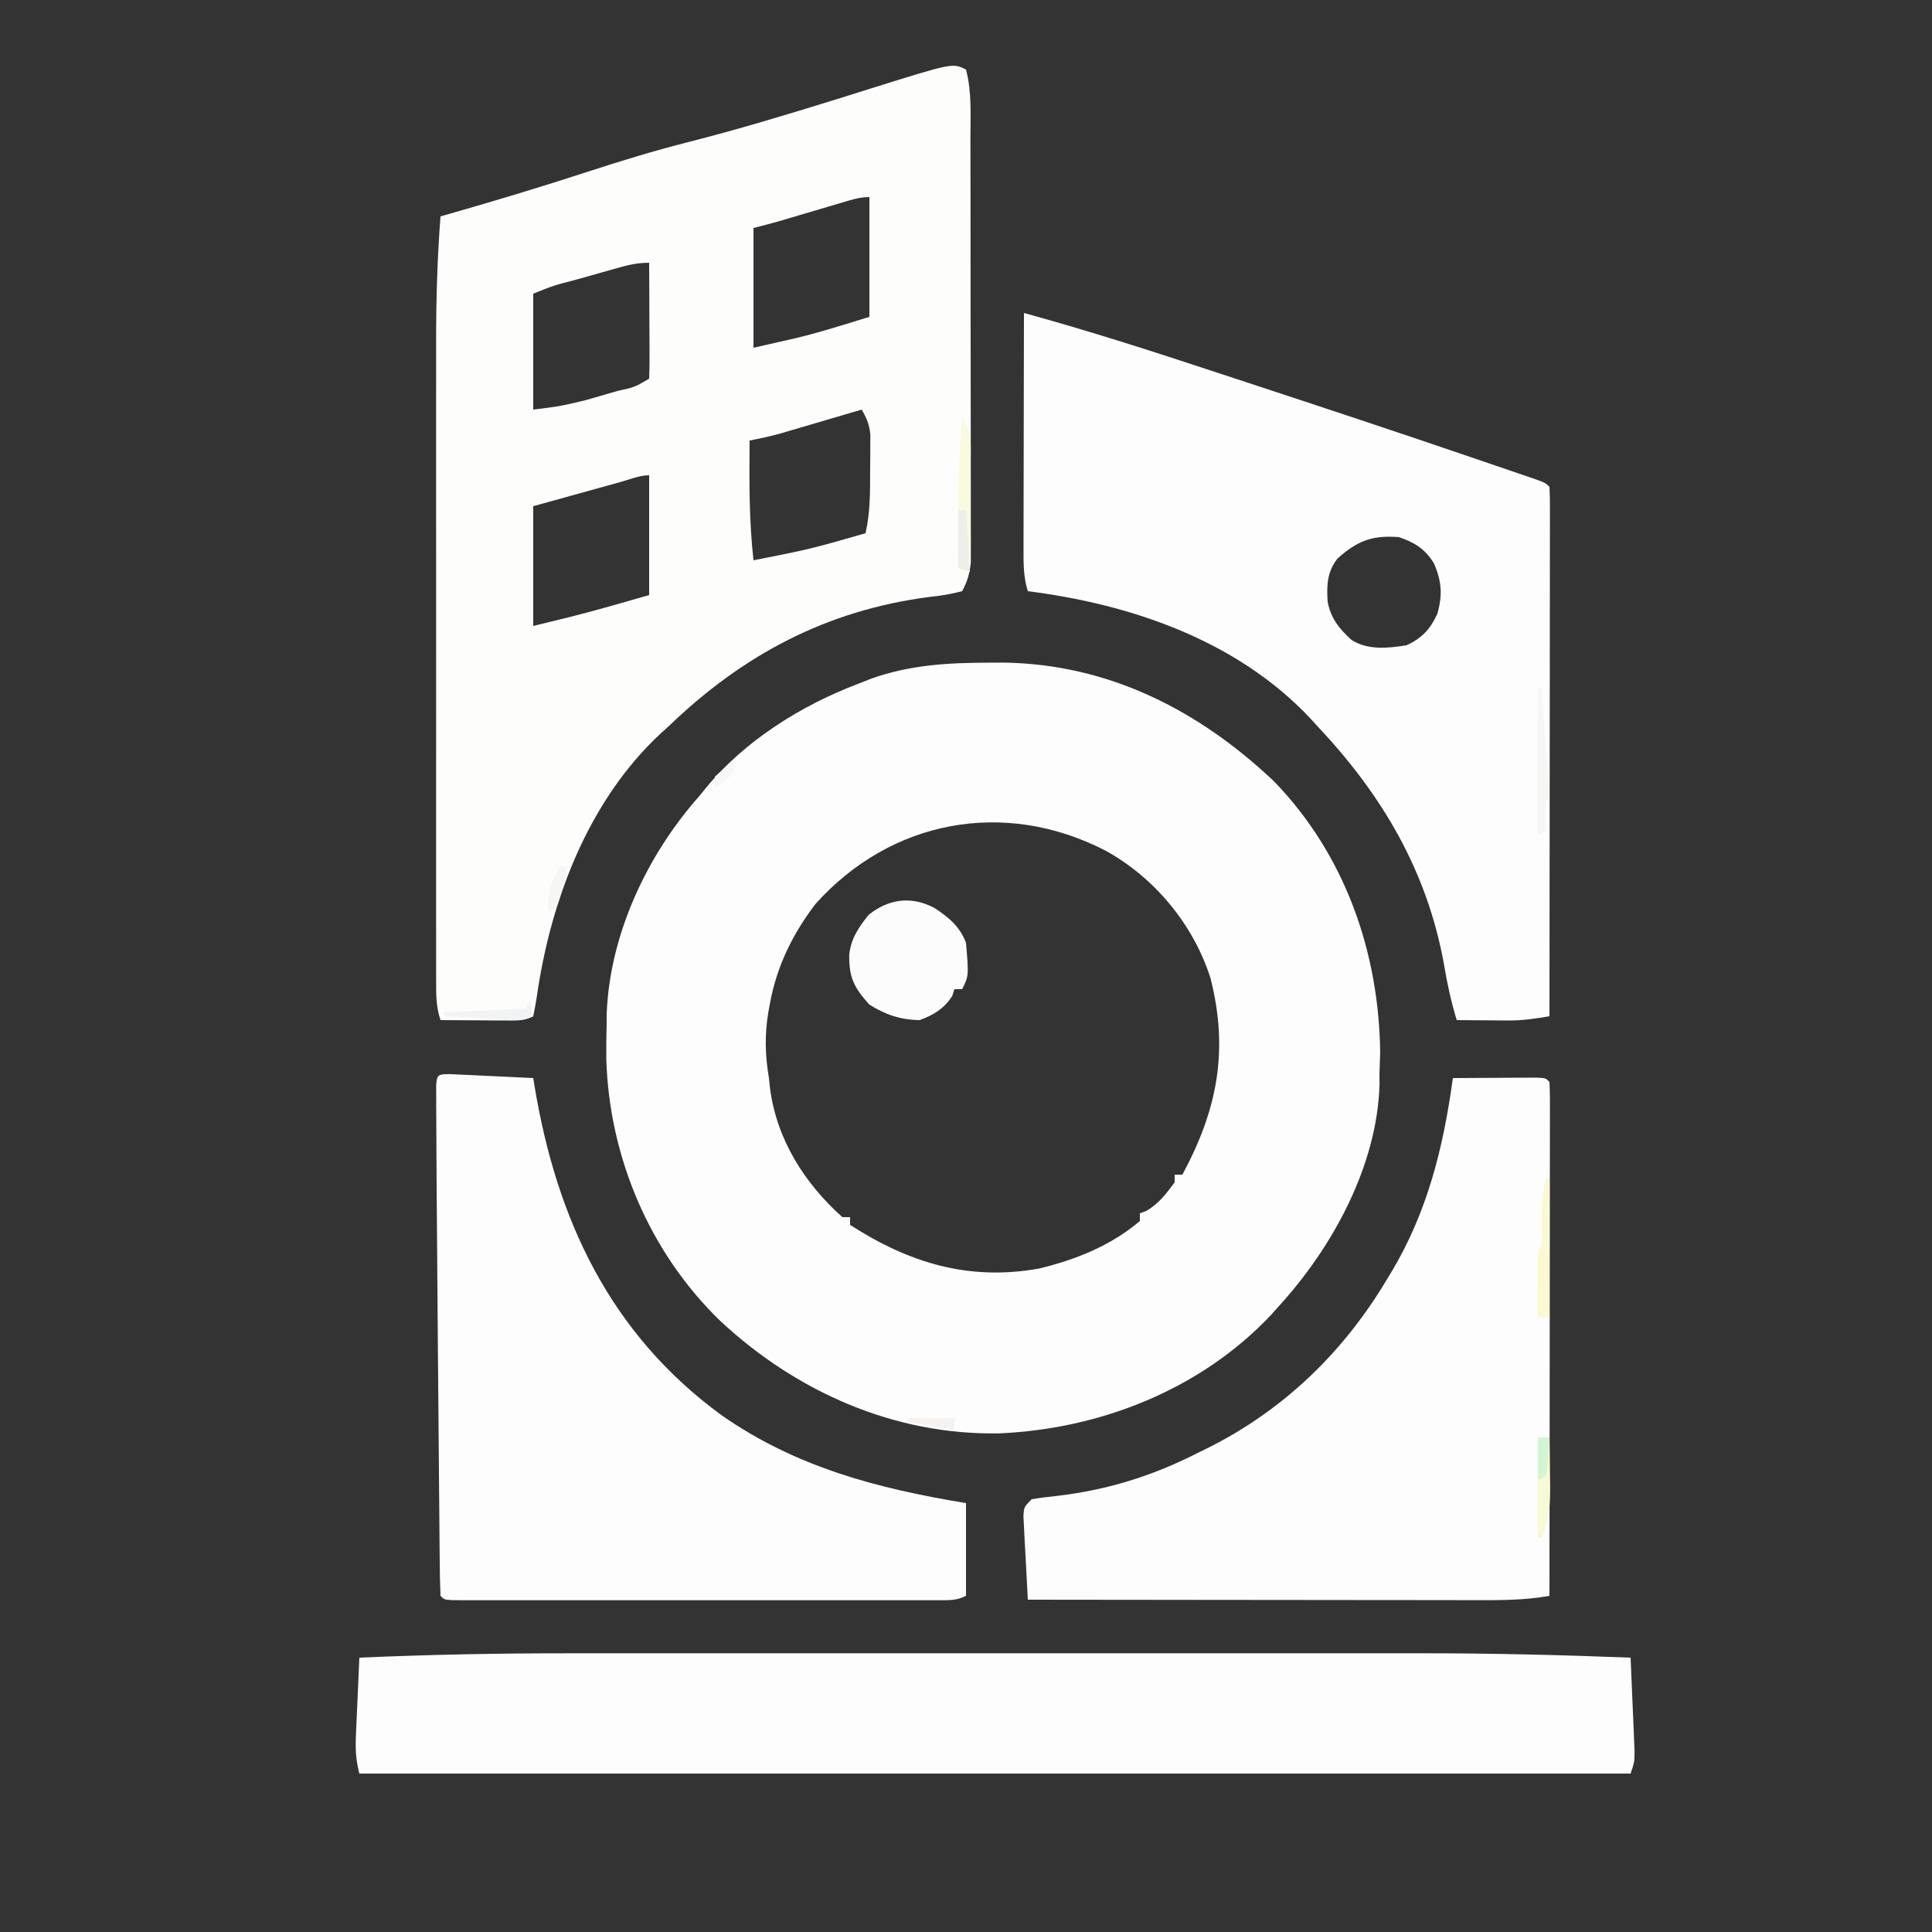
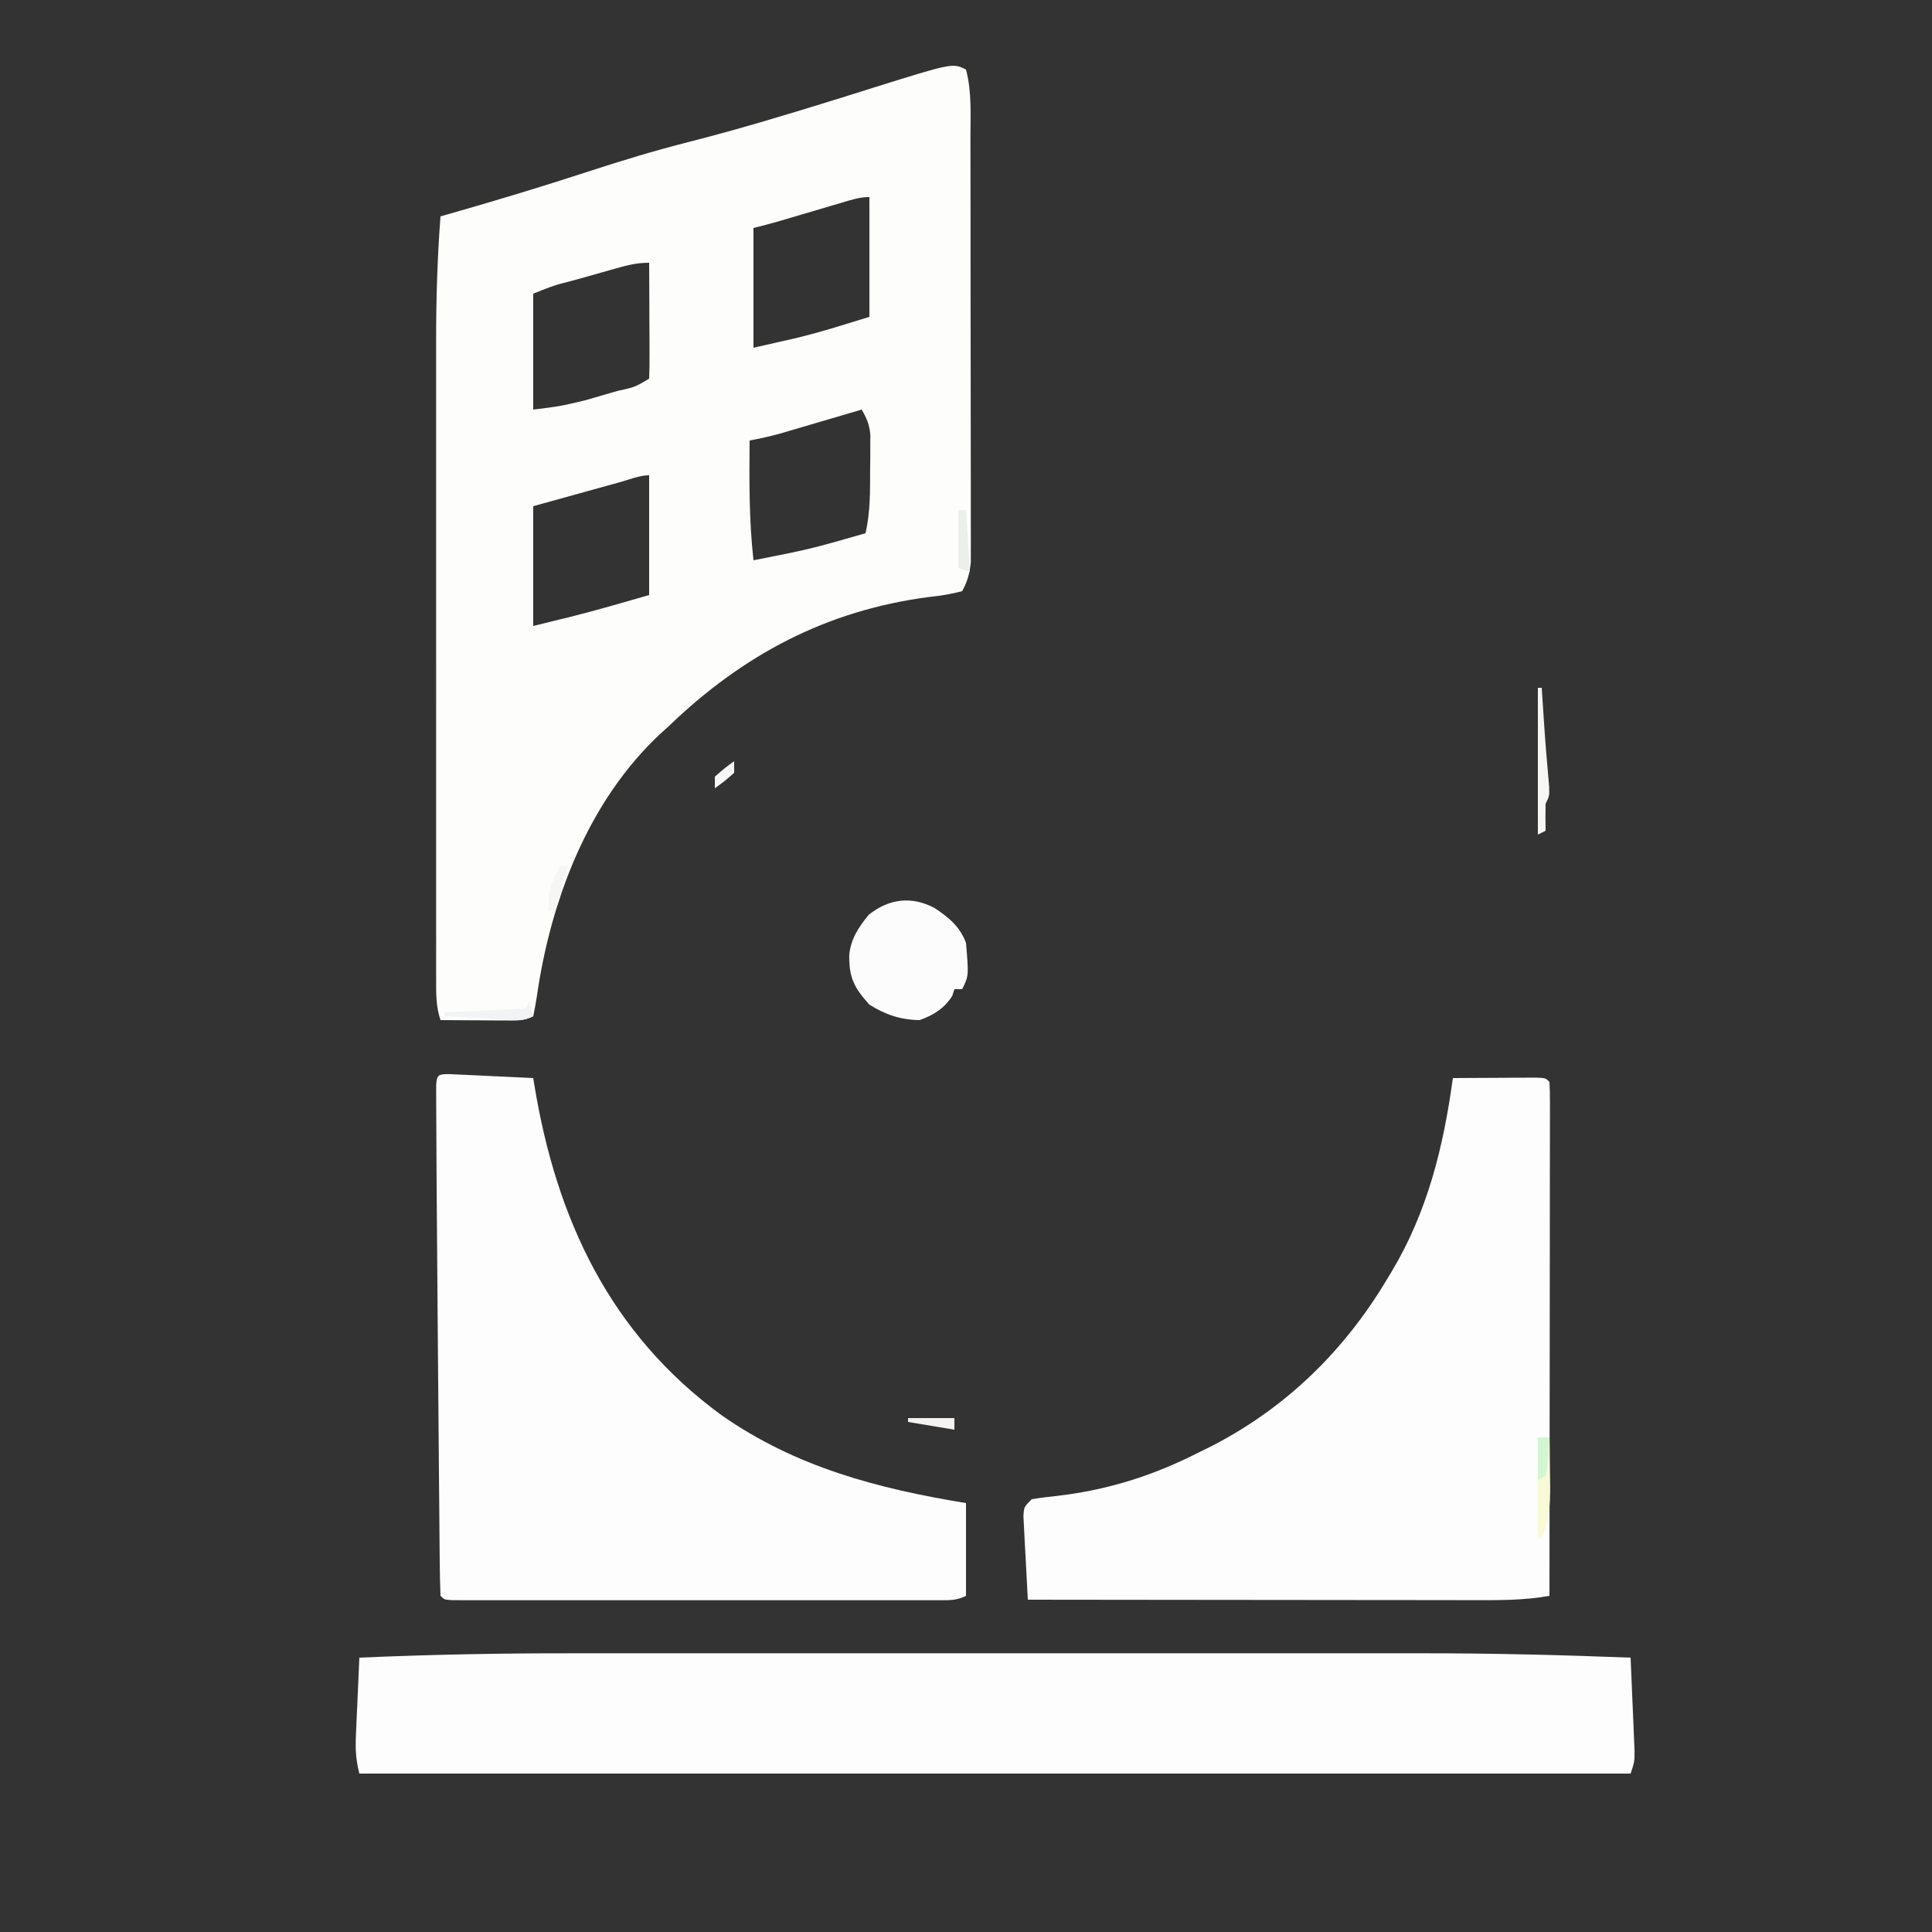
<svg xmlns="http://www.w3.org/2000/svg" version="1.1" width="500" height="500">
  <rect width="100%" height="100%" fill="#333333" stroke="none" />
-   <path d="M0 0 C1.935 -0.009 1.935 -0.009 3.909 -0.019 C31.119 0.337 54.537 12.293 74 30.75 C92.325 49.688 101.13 74.866 101.438 100.875 C101.386 102.75 101.324 104.625 101.25 106.5 C101.258 107.817 101.258 107.817 101.266 109.16 C100.675 130.164 89.118 151.298 75.25 166.5 C74.554 167.277 73.858 168.055 73.141 168.855 C54.966 188.124 28.932 198.346 2.818 199.453 C-24.328 199.953 -49.692 188.68 -69.346 170.355 C-87.589 152.69 -98.053 128.061 -98.836 102.719 C-98.876 99.641 -98.828 96.577 -98.75 93.5 C-98.745 92.599 -98.74 91.698 -98.734 90.77 C-97.924 70.237 -88.24 49.69 -74.75 34.5 C-74.188 33.808 -73.626 33.116 -73.047 32.402 C-62.982 20.198 -48.451 11.081 -33.75 5.5 C-32.563 5.033 -31.376 4.567 -30.152 4.086 C-20.235 0.585 -10.44 0.017 0 0 Z M-44.75 62.5 C-50.675 70.313 -54.723 78.567 -56.5 88.25 C-56.629 88.95 -56.757 89.649 -56.889 90.37 C-57.881 96.282 -57.751 101.582 -56.75 107.5 C-56.658 108.366 -56.567 109.233 -56.473 110.125 C-54.759 123.374 -47.563 134.709 -37.75 143.5 C-37.09 143.5 -36.43 143.5 -35.75 143.5 C-35.75 144.16 -35.75 144.82 -35.75 145.5 C-20.549 155.286 -5.13 160.072 13.137 156.805 C22.639 154.518 31.719 150.888 39.25 144.5 C39.25 143.84 39.25 143.18 39.25 142.5 C39.807 142.294 40.364 142.088 40.938 141.875 C44.22 139.923 45.957 137.558 48.25 134.5 C48.25 133.84 48.25 133.18 48.25 132.5 C48.91 132.5 49.57 132.5 50.25 132.5 C59.307 115.705 62.274 100.397 57.539 81.691 C53.128 67.751 42.963 55.515 30.169 48.543 C4.118 35.218 -25.166 40.624 -44.75 62.5 Z " fill="#FDFDFD" transform="translate(255.75,171.5)" />
  <path d="M0 0 C1.55 5.82 1.148 12.007 1.145 17.985 C1.149 19.187 1.152 20.389 1.155 21.628 C1.163 24.913 1.167 28.198 1.167 31.483 C1.168 33.537 1.17 35.591 1.173 37.645 C1.182 44.816 1.186 51.986 1.185 59.156 C1.185 65.834 1.195 72.512 1.211 79.19 C1.224 84.931 1.229 90.672 1.229 96.413 C1.229 99.839 1.231 103.265 1.242 106.69 C1.252 110.509 1.249 114.327 1.243 118.145 C1.249 119.277 1.254 120.409 1.26 121.575 C1.256 122.617 1.252 123.658 1.247 124.732 C1.248 125.634 1.248 126.536 1.249 127.465 C0.965 130.361 0.397 132.443 -1 135 C-3.968 135.766 -6.542 136.198 -9.562 136.5 C-36.14 139.974 -57.749 151.452 -77 170 C-77.646 170.583 -78.292 171.165 -78.957 171.766 C-97.759 189.202 -107.517 215.065 -111.064 239.885 C-111.317 241.6 -111.651 243.302 -112 245 C-114.505 246.252 -116.209 246.114 -119.008 246.098 C-119.994 246.094 -120.98 246.091 -121.996 246.088 C-123.029 246.08 -124.061 246.071 -125.125 246.062 C-126.685 246.056 -126.685 246.056 -128.277 246.049 C-130.852 246.037 -133.426 246.021 -136 246 C-137.181 242.456 -137.138 239.259 -137.127 235.572 C-137.129 234.809 -137.13 234.046 -137.132 233.259 C-137.136 230.694 -137.133 228.129 -137.129 225.564 C-137.131 223.727 -137.133 221.891 -137.135 220.054 C-137.139 215.055 -137.137 210.057 -137.134 205.058 C-137.132 199.819 -137.134 194.58 -137.136 189.341 C-137.138 180.529 -137.135 171.716 -137.13 162.903 C-137.125 152.746 -137.127 142.589 -137.132 132.433 C-137.137 123.699 -137.137 114.965 -137.135 106.231 C-137.133 101.021 -137.133 95.812 -137.136 90.602 C-137.139 85.69 -137.137 80.777 -137.131 75.865 C-137.13 74.073 -137.13 72.282 -137.133 70.491 C-137.145 59.616 -136.822 48.846 -136 38 C-135.032 37.725 -135.032 37.725 -134.045 37.444 C-121.852 33.969 -109.74 30.311 -97.688 26.375 C-89.177 23.603 -80.679 21.005 -72.003 18.805 C-59.274 15.574 -46.687 11.778 -34.148 7.879 C-32.436 7.347 -32.436 7.347 -30.69 6.804 C-28.514 6.125 -26.34 5.442 -24.168 4.753 C-3.457 -1.728 -3.457 -1.728 0 0 Z M-32.305 34.496 C-33.363 34.807 -34.421 35.119 -35.512 35.439 C-36.622 35.769 -37.731 36.098 -38.875 36.438 C-41.06 37.083 -43.245 37.727 -45.43 38.371 C-46.401 38.659 -47.373 38.947 -48.375 39.244 C-50.57 39.876 -52.783 40.446 -55 41 C-55 51.23 -55 61.46 -55 72 C-52.463 71.422 -49.926 70.845 -47.312 70.25 C-46.543 70.078 -45.774 69.905 -44.982 69.728 C-38.164 68.148 -31.754 66.078 -25 64 C-25 53.77 -25 43.54 -25 33 C-27.634 33 -29.776 33.748 -32.305 34.496 Z M-90.691 51.496 C-92.355 51.963 -92.355 51.963 -94.053 52.439 C-95.211 52.769 -96.369 53.098 -97.562 53.438 C-98.725 53.763 -99.887 54.088 -101.084 54.424 C-106.668 55.872 -106.668 55.872 -112 58 C-112 67.9 -112 77.8 -112 88 C-105.172 87.165 -105.172 87.165 -98.66 85.625 C-97.284 85.231 -97.284 85.231 -95.881 84.828 C-94.951 84.555 -94.021 84.282 -93.062 84 C-92.105 83.727 -91.148 83.453 -90.162 83.172 C-85.748 82.212 -85.748 82.212 -82 80 C-81.912 77.781 -81.893 75.56 -81.902 73.34 C-81.904 72.675 -81.905 72.011 -81.907 71.326 C-81.912 69.197 -81.925 67.067 -81.938 64.938 C-81.943 63.497 -81.947 62.056 -81.951 60.615 C-81.962 57.077 -81.979 53.538 -82 50 C-85.215 50 -87.6 50.626 -90.691 51.496 Z M-27 88 C-28.051 88.31 -28.051 88.31 -29.124 88.627 C-32.311 89.566 -35.499 90.502 -38.688 91.438 C-39.79 91.763 -40.893 92.088 -42.029 92.424 C-43.096 92.736 -44.163 93.049 -45.262 93.371 C-46.241 93.659 -47.22 93.947 -48.229 94.244 C-50.808 94.948 -53.373 95.512 -56 96 C-56.098 106.384 -56.156 116.662 -55 127 C-40.344 124.116 -40.344 124.116 -26 120 C-24.747 114.463 -24.816 109.09 -24.812 103.438 C-24.794 101.876 -24.794 101.876 -24.775 100.283 C-24.773 99.281 -24.772 98.279 -24.77 97.246 C-24.763 95.88 -24.763 95.88 -24.757 94.486 C-25.012 91.875 -25.677 90.244 -27 88 Z M-89.441 106.75 C-90.616 107.075 -91.792 107.4 -93.002 107.734 C-95.26 108.361 -95.26 108.361 -97.562 109 C-102.327 110.32 -107.091 111.64 -112 113 C-112 123.23 -112 133.46 -112 144 C-108.473 143.134 -108.473 143.134 -104.875 142.25 C-104.167 142.078 -103.459 141.905 -102.73 141.728 C-95.756 139.998 -88.927 137.979 -82 136 C-82 125.77 -82 115.54 -82 105 C-84.442 105 -87.13 106.11 -89.441 106.75 Z " fill="#FDFDFC" transform="translate(250,18)" />
-   <path d="M0 0 C16.844 4.622 33.418 9.96 50 15.438 C52.521 16.267 55.042 17.095 57.562 17.924 C77.233 24.393 96.891 30.896 116.483 37.6 C118.03 38.129 119.577 38.656 121.125 39.182 C123.412 39.96 125.698 40.741 127.984 41.523 C128.679 41.759 129.373 41.994 130.089 42.237 C134.886 43.886 134.886 43.886 136 45 C136.096 46.772 136.122 48.547 136.12 50.321 C136.122 52.052 136.122 52.052 136.124 53.819 C136.121 55.096 136.117 56.374 136.114 57.69 C136.113 59.04 136.113 60.389 136.114 61.739 C136.114 65.415 136.108 69.09 136.101 72.766 C136.095 76.603 136.095 80.44 136.093 84.277 C136.09 91.548 136.082 98.819 136.072 106.089 C136.061 114.365 136.055 122.641 136.05 130.916 C136.04 147.944 136.022 164.972 136 182 C132.446 182.614 129.085 183.124 125.477 183.098 C124.684 183.094 123.891 183.091 123.074 183.088 C122.266 183.08 121.458 183.071 120.625 183.062 C119.794 183.058 118.962 183.053 118.105 183.049 C116.07 183.037 114.035 183.019 112 183 C110.541 178.182 109.512 173.476 108.688 168.5 C104.328 144.413 92.676 124.681 76 107 C75.376 106.312 74.752 105.623 74.109 104.914 C55.136 84.745 27.746 75.38 1 72 C-0.12 68.405 -0.12 65.055 -0.114 61.304 C-0.114 60.64 -0.114 59.976 -0.114 59.292 C-0.113 57.106 -0.106 54.92 -0.098 52.734 C-0.096 51.216 -0.094 49.697 -0.093 48.178 C-0.09 44.186 -0.08 40.195 -0.069 36.203 C-0.058 32.128 -0.054 28.052 -0.049 23.977 C-0.038 15.984 -0.021 7.992 0 0 Z M81.125 63.562 C78.455 67.028 78.349 70.327 78.574 74.598 C79.351 78.98 81.566 81.689 84.777 84.625 C89.122 87.313 94.098 86.769 99 86 C102.951 84.205 105.174 81.809 106.969 77.879 C108.373 73.055 108.11 69.304 106.059 64.727 C103.804 61.049 101.004 59.335 97 58 C90.073 57.477 86.278 58.97 81.125 63.562 Z " fill="#FDFDFD" transform="translate(265,81)" />
  <path d="M0 0 C2.635 -0.001 5.27 -0.003 7.905 -0.005 C14.246 -0.01 20.587 -0.009 26.928 -0.006 C32.095 -0.004 37.262 -0.003 42.429 -0.004 C43.543 -0.005 43.543 -0.005 44.679 -0.005 C46.189 -0.005 47.699 -0.006 49.209 -0.006 C63.285 -0.009 77.361 -0.005 91.437 -0 C103.442 0.004 115.446 0.004 127.451 -0.001 C141.481 -0.006 155.511 -0.008 169.541 -0.005 C171.045 -0.005 172.549 -0.005 174.054 -0.004 C174.793 -0.004 175.533 -0.004 176.295 -0.004 C181.437 -0.003 186.58 -0.005 191.722 -0.007 C198.016 -0.01 204.309 -0.009 210.602 -0.004 C213.796 -0.001 216.99 -0 220.183 -0.003 C238.291 -0.018 256.351 0.427 274.442 1.129 C274.481 2.042 274.519 2.954 274.559 3.894 C274.634 5.691 274.634 5.691 274.712 7.524 C274.762 8.711 274.812 9.898 274.863 11.121 C274.943 13.001 275.024 14.882 275.108 16.762 C275.184 18.485 275.253 20.207 275.321 21.93 C275.368 23.046 275.415 24.161 275.464 25.31 C275.442 28.129 275.442 28.129 274.442 31.129 C165.872 31.129 57.302 31.129 -54.558 31.129 C-55.494 27.386 -55.605 24.856 -55.437 21.051 C-55.394 20.006 -55.351 18.96 -55.306 17.882 C-55.244 16.548 -55.182 15.214 -55.12 13.879 C-55.022 11.671 -54.925 9.463 -54.827 7.254 C-54.777 6.107 -54.726 4.96 -54.674 3.778 C-54.636 2.904 -54.597 2.03 -54.558 1.129 C-36.364 0.329 -18.211 -0.016 0 0 Z " fill="#FDFDFD" transform="translate(147.558,427.871)" />
  <path d="M0 0 C3.979 -0.029 7.958 -0.047 11.938 -0.062 C13.074 -0.071 14.21 -0.079 15.381 -0.088 C16.46 -0.091 17.54 -0.094 18.652 -0.098 C20.153 -0.106 20.153 -0.106 21.683 -0.114 C24 0 24 0 25 1 C25.096 2.721 25.122 4.446 25.12 6.169 C25.122 7.85 25.122 7.85 25.124 9.565 C25.121 10.805 25.117 12.045 25.114 13.323 C25.114 14.62 25.114 15.917 25.114 17.254 C25.114 20.822 25.108 24.39 25.101 27.958 C25.095 31.683 25.095 35.408 25.093 39.133 C25.09 46.191 25.082 53.25 25.072 60.308 C25.061 68.342 25.055 76.375 25.05 84.409 C25.04 100.939 25.022 117.47 25 134 C18.483 135.183 12.065 135.134 5.455 135.114 C4.206 135.114 2.956 135.114 1.669 135.114 C-1.74 135.113 -5.148 135.108 -8.557 135.101 C-12.125 135.095 -15.694 135.095 -19.263 135.093 C-26.013 135.09 -32.763 135.082 -39.513 135.072 C-47.201 135.061 -54.889 135.055 -62.577 135.05 C-78.385 135.04 -94.192 135.022 -110 135 C-110.225 131.042 -110.427 127.084 -110.625 123.125 C-110.689 121.997 -110.754 120.869 -110.82 119.707 C-110.872 118.631 -110.923 117.554 -110.977 116.445 C-111.029 115.45 -111.081 114.455 -111.135 113.43 C-111 111 -111 111 -109 109 C-106.783 108.63 -104.549 108.354 -102.312 108.125 C-89.328 106.586 -77.651 102.94 -66 97 C-64.93 96.475 -63.86 95.951 -62.758 95.41 C-43.333 85.511 -28.096 70.646 -17 52 C-16.635 51.4 -16.271 50.799 -15.895 50.181 C-6.569 34.636 -2.428 17.826 0 0 Z " fill="#FDFDFD" transform="translate(376,279)" />
  <path d="M0 0 C1.5 0.071 1.5 0.071 3.031 0.143 C4.111 0.191 5.19 0.24 6.302 0.289 C7.439 0.345 8.575 0.401 9.746 0.459 C11.456 0.538 11.456 0.538 13.201 0.617 C16.029 0.748 18.856 0.883 21.683 1.022 C21.778 1.61 21.873 2.198 21.971 2.803 C27.661 37.433 41.491 67.184 70.496 88.334 C89.749 101.757 110.797 107.256 133.683 111.022 C133.683 118.942 133.683 126.862 133.683 135.022 C131.111 136.308 129.282 136.148 126.4 136.149 C124.72 136.153 124.72 136.153 123.005 136.157 C121.77 136.155 120.535 136.153 119.263 136.151 C117.967 136.153 116.671 136.155 115.336 136.156 C111.776 136.161 108.217 136.159 104.657 136.156 C100.938 136.154 97.219 136.156 93.5 136.157 C87.254 136.159 81.009 136.157 74.764 136.152 C67.534 136.147 60.304 136.148 53.074 136.154 C46.875 136.158 40.676 136.159 34.477 136.156 C30.771 136.155 27.065 136.155 23.359 136.158 C19.231 136.161 15.102 136.157 10.974 136.151 C9.737 136.153 8.5 136.155 7.226 136.157 C6.108 136.154 4.991 136.152 3.839 136.149 C2.862 136.148 1.885 136.148 0.878 136.148 C-1.317 136.022 -1.317 136.022 -2.317 135.022 C-2.442 131.882 -2.503 128.763 -2.522 125.622 C-2.532 124.633 -2.542 123.644 -2.552 122.625 C-2.584 119.324 -2.608 116.022 -2.633 112.721 C-2.654 110.413 -2.675 108.105 -2.696 105.797 C-2.74 100.93 -2.781 96.063 -2.819 91.196 C-2.868 85.041 -2.922 78.885 -2.977 72.729 C-3.109 58.16 -3.222 43.591 -3.317 29.022 C-3.323 28.153 -3.328 27.285 -3.334 26.39 C-3.367 21.482 -3.391 16.574 -3.406 11.666 C-3.413 10.549 -3.42 9.431 -3.427 8.28 C-3.428 7.304 -3.429 6.328 -3.43 5.322 C-3.432 4.502 -3.435 3.682 -3.437 2.838 C-3.252 0.046 -2.796 0.026 0 0 Z " fill="#FDFDFD" transform="translate(116.317,277.978)" />
  <path d="M0 0 C3.673 2.451 6.513 4.772 8.105 8.988 C8.824 17.552 8.824 17.552 7.105 20.988 C6.445 20.988 5.785 20.988 5.105 20.988 C4.92 21.566 4.734 22.143 4.543 22.738 C2.453 26.009 -0.311 27.697 -3.895 28.988 C-8.887 28.901 -12.667 27.619 -16.895 24.988 C-20.832 20.625 -22.199 18.029 -22.113 12.082 C-21.675 7.887 -19.67 4.951 -17.082 1.738 C-11.88 -2.424 -5.983 -3.195 0 0 Z " fill="#FCFCFC" transform="translate(241.895,235.012)" />
-   <path d="M0 0 C0.33 0 0.66 0 1 0 C1 11.88 1 23.76 1 36 C0.01 36 -0.98 36 -2 36 C-2.027 33.208 -2.047 30.417 -2.062 27.625 C-2.071 26.831 -2.079 26.037 -2.088 25.219 C-2.113 19.227 -2.113 19.227 -1 17 C-0.954 15.251 -0.962 13.5 -1 11.75 C-1.043 7.706 -0.859 3.971 0 0 Z " fill="#FAFAD2" transform="translate(400,305)" />
  <path d="M0 0 C0.99 0 1.98 0 3 0 C3.058 3.208 3.094 6.416 3.125 9.625 C3.15 10.98 3.15 10.98 3.176 12.363 C3.212 17.328 2.964 21.344 1 26 C0.67 26 0.34 26 0 26 C0 17.42 0 8.84 0 0 Z " fill="#F8F9D5" transform="translate(398,372)" />
-   <path d="M0 0 C2.558 3.837 2.253 6.945 2.195 11.387 C2.192 12.204 2.19 13.021 2.187 13.863 C2.176 16.471 2.15 19.079 2.125 21.688 C2.115 23.456 2.106 25.225 2.098 26.994 C2.076 31.33 2.041 35.665 2 40 C1.01 39.67 0.02 39.34 -1 39 C-1.111 25.954 -1.057 13.009 0 0 Z " fill="#FAFADC" transform="translate(249,108)" />
  <path d="M0 0 C0.33 0 0.66 0 1 0 C1.061 0.932 1.121 1.864 1.184 2.824 C1.267 4.099 1.351 5.374 1.438 6.688 C1.481 7.36 1.525 8.032 1.57 8.725 C1.939 14.32 2.406 19.904 2.914 25.488 C3 28 3 28 2 30 C1.96 32.333 1.957 34.667 2 37 C1.01 37.495 1.01 37.495 0 38 C0 25.46 0 12.92 0 0 Z " fill="#F6F7F5" transform="translate(398,178)" />
  <path d="M0 0 C0.66 0 1.32 0 2 0 C2.33 5.28 2.66 10.56 3 16 C2.01 15.67 1.02 15.34 0 15 C0 10.05 0 5.1 0 0 Z " fill="#EDEFEA" transform="translate(248,132)" />
  <path d="M0 0 C0.33 1.32 0.66 2.64 1 4 C-1.501 5.251 -3.003 5.03 -5.789 4.879 C-6.73 4.831 -7.671 4.782 -8.641 4.732 C-9.625 4.676 -10.61 4.62 -11.625 4.562 C-12.618 4.51 -13.61 4.458 -14.633 4.404 C-17.089 4.274 -19.544 4.139 -22 4 C-22 3.67 -22 3.34 -22 3 C-11.605 2.505 -11.605 2.505 -1 2 C-0.67 1.34 -0.34 0.68 0 0 Z " fill="#F1F3F5" transform="translate(137,259)" />
  <path d="M0 0 C0.66 0 1.32 0 2 0 C1.551 1.815 1.091 3.627 0.625 5.438 C0.242 6.952 0.242 6.952 -0.148 8.496 C-1 11 -1 11 -3 12 C-3.348 7.123 -2.417 4.229 0 0 Z " fill="#F6F6F5" transform="translate(145,224)" />
  <path d="M0 0 C0.99 0 1.98 0 3 0 C2.886 1.647 2.759 3.292 2.625 4.938 C2.521 6.312 2.521 6.312 2.414 7.715 C2.277 8.469 2.141 9.223 2 10 C1.01 10.495 1.01 10.495 0 11 C0 7.37 0 3.74 0 0 Z " fill="#D2F6D2" transform="translate(398,372)" />
  <path d="M0 0 C0 0.99 0 1.98 0 3 C-2.5 5.188 -2.5 5.188 -5 7 C-5 6.01 -5 5.02 -5 4 C-2.5 1.812 -2.5 1.812 0 0 Z " fill="#F7F7F8" transform="translate(190,197)" />
  <path d="M0 0 C3.96 0 7.92 0 12 0 C12 0.99 12 1.98 12 3 C6.06 2.01 6.06 2.01 0 1 C0 0.67 0 0.34 0 0 Z " fill="#F5F2F0" transform="translate(235,367)" />
</svg>